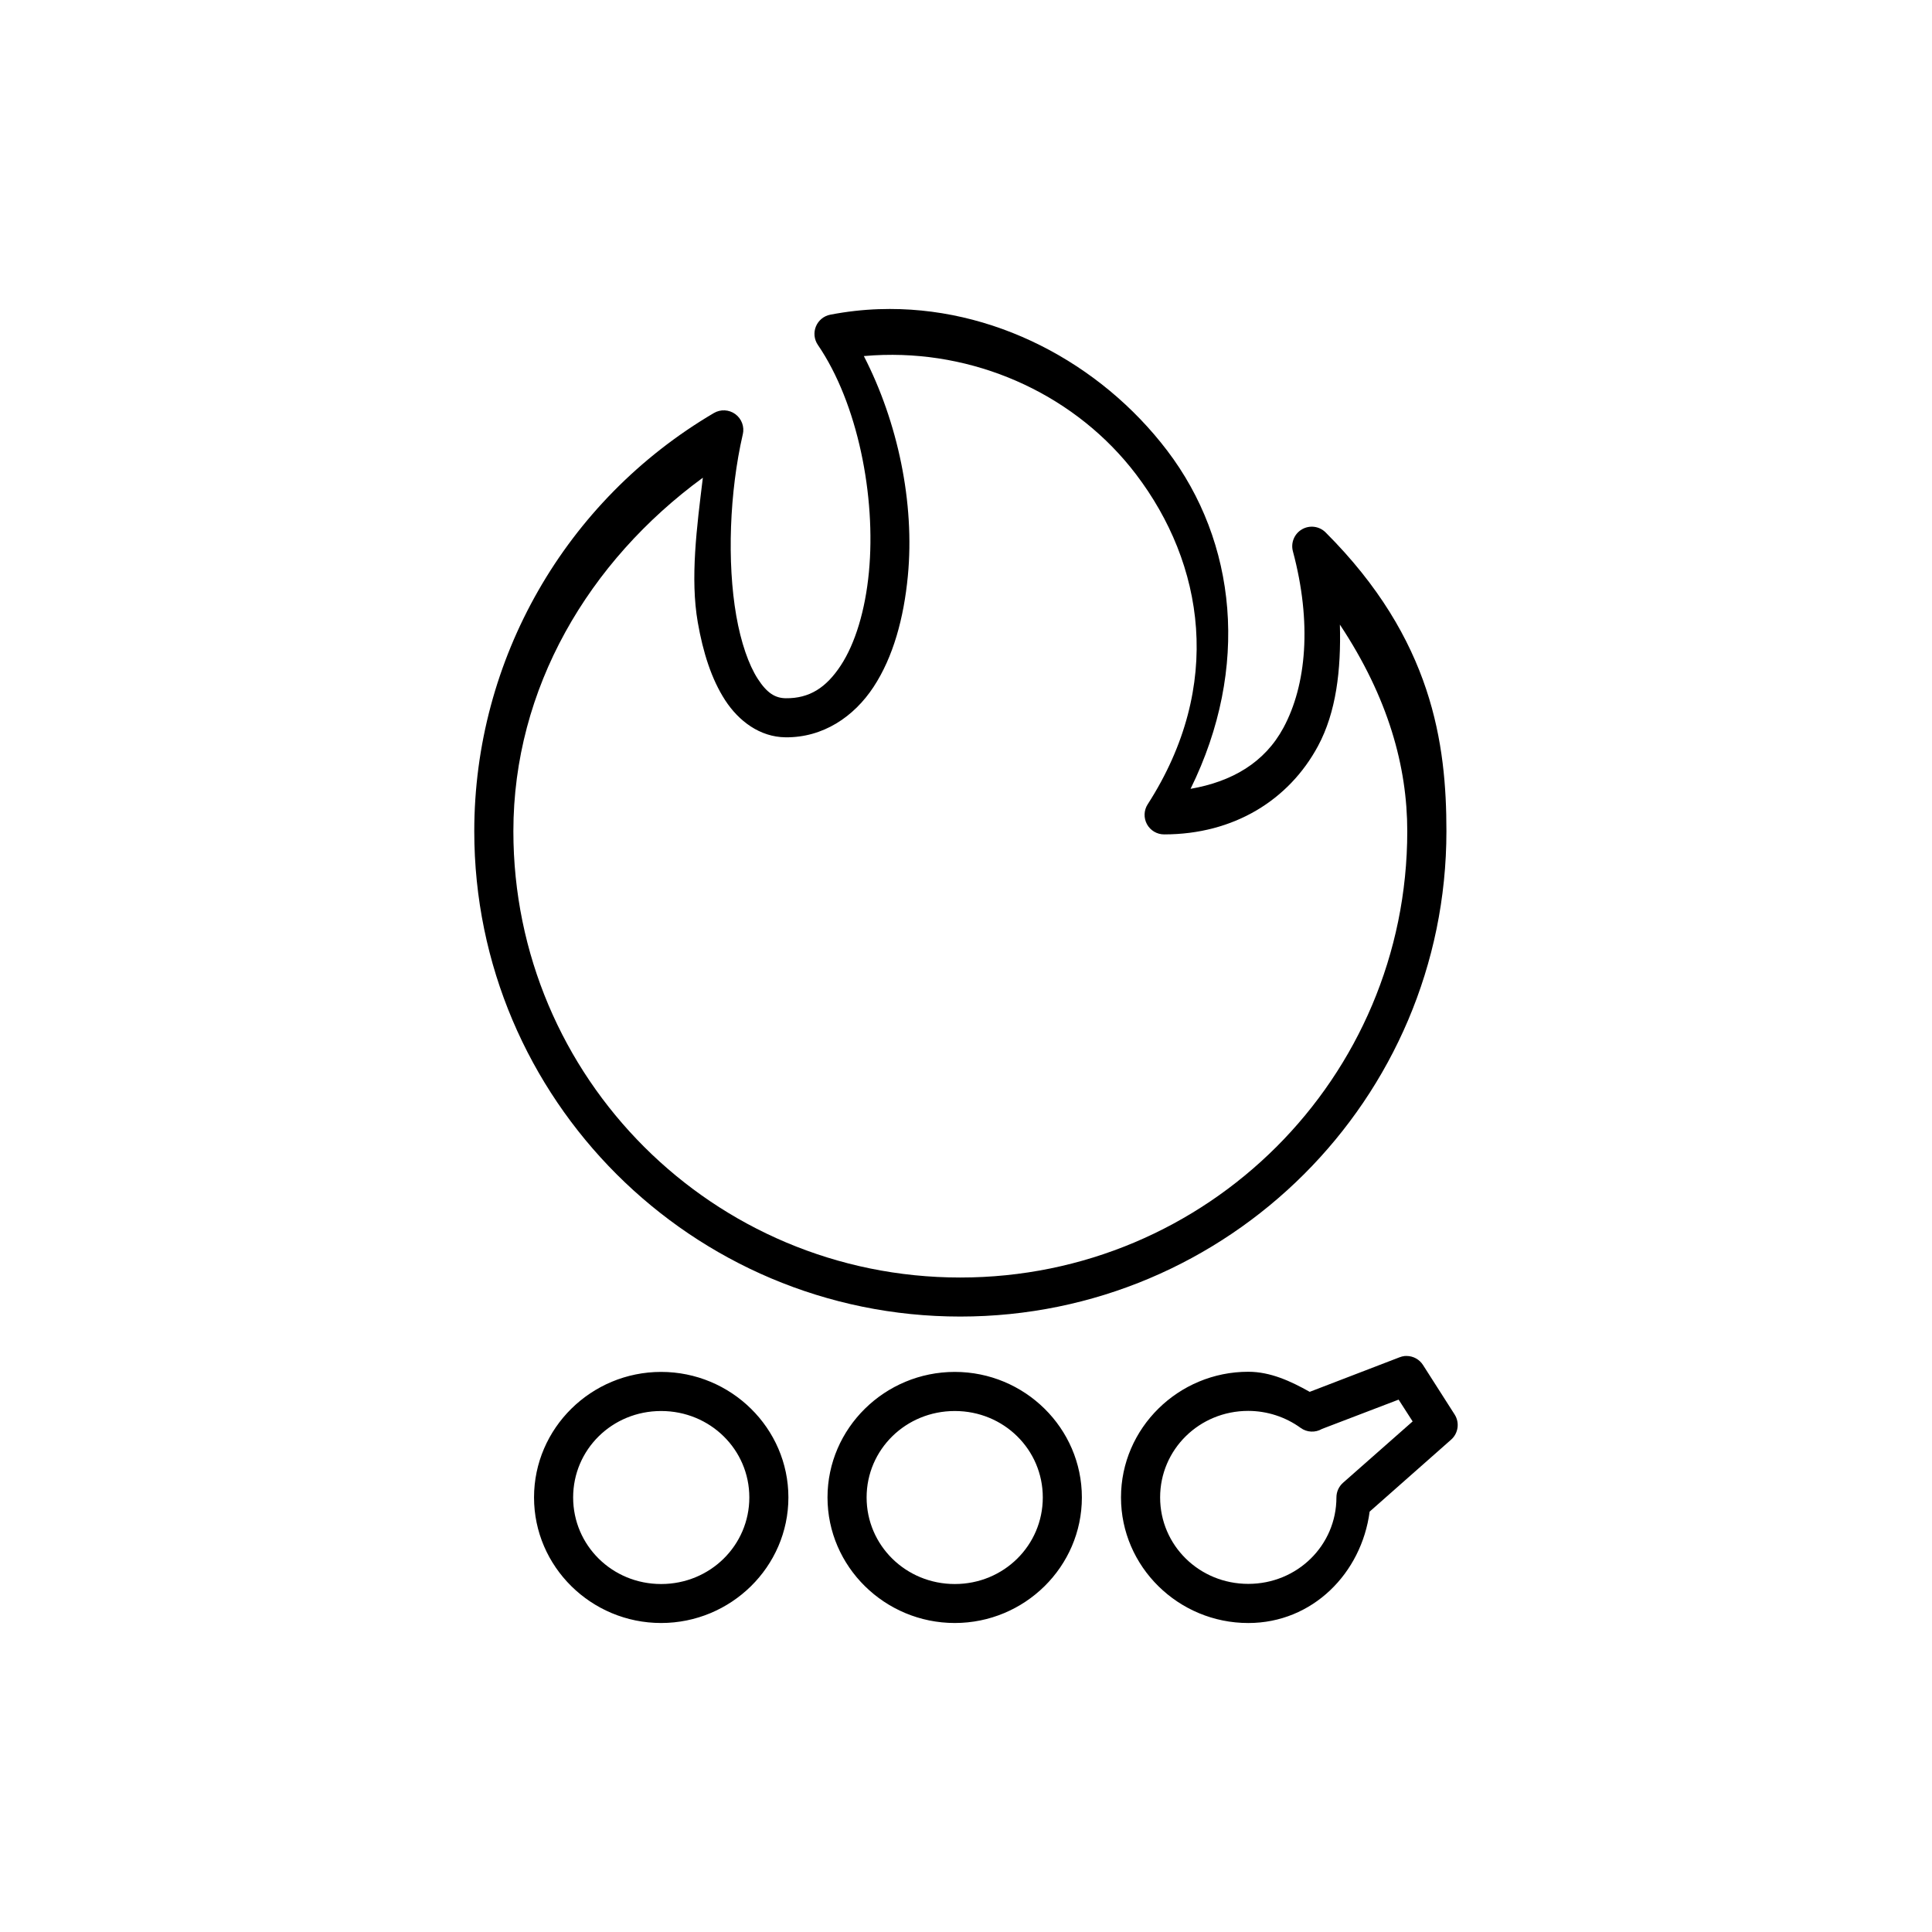
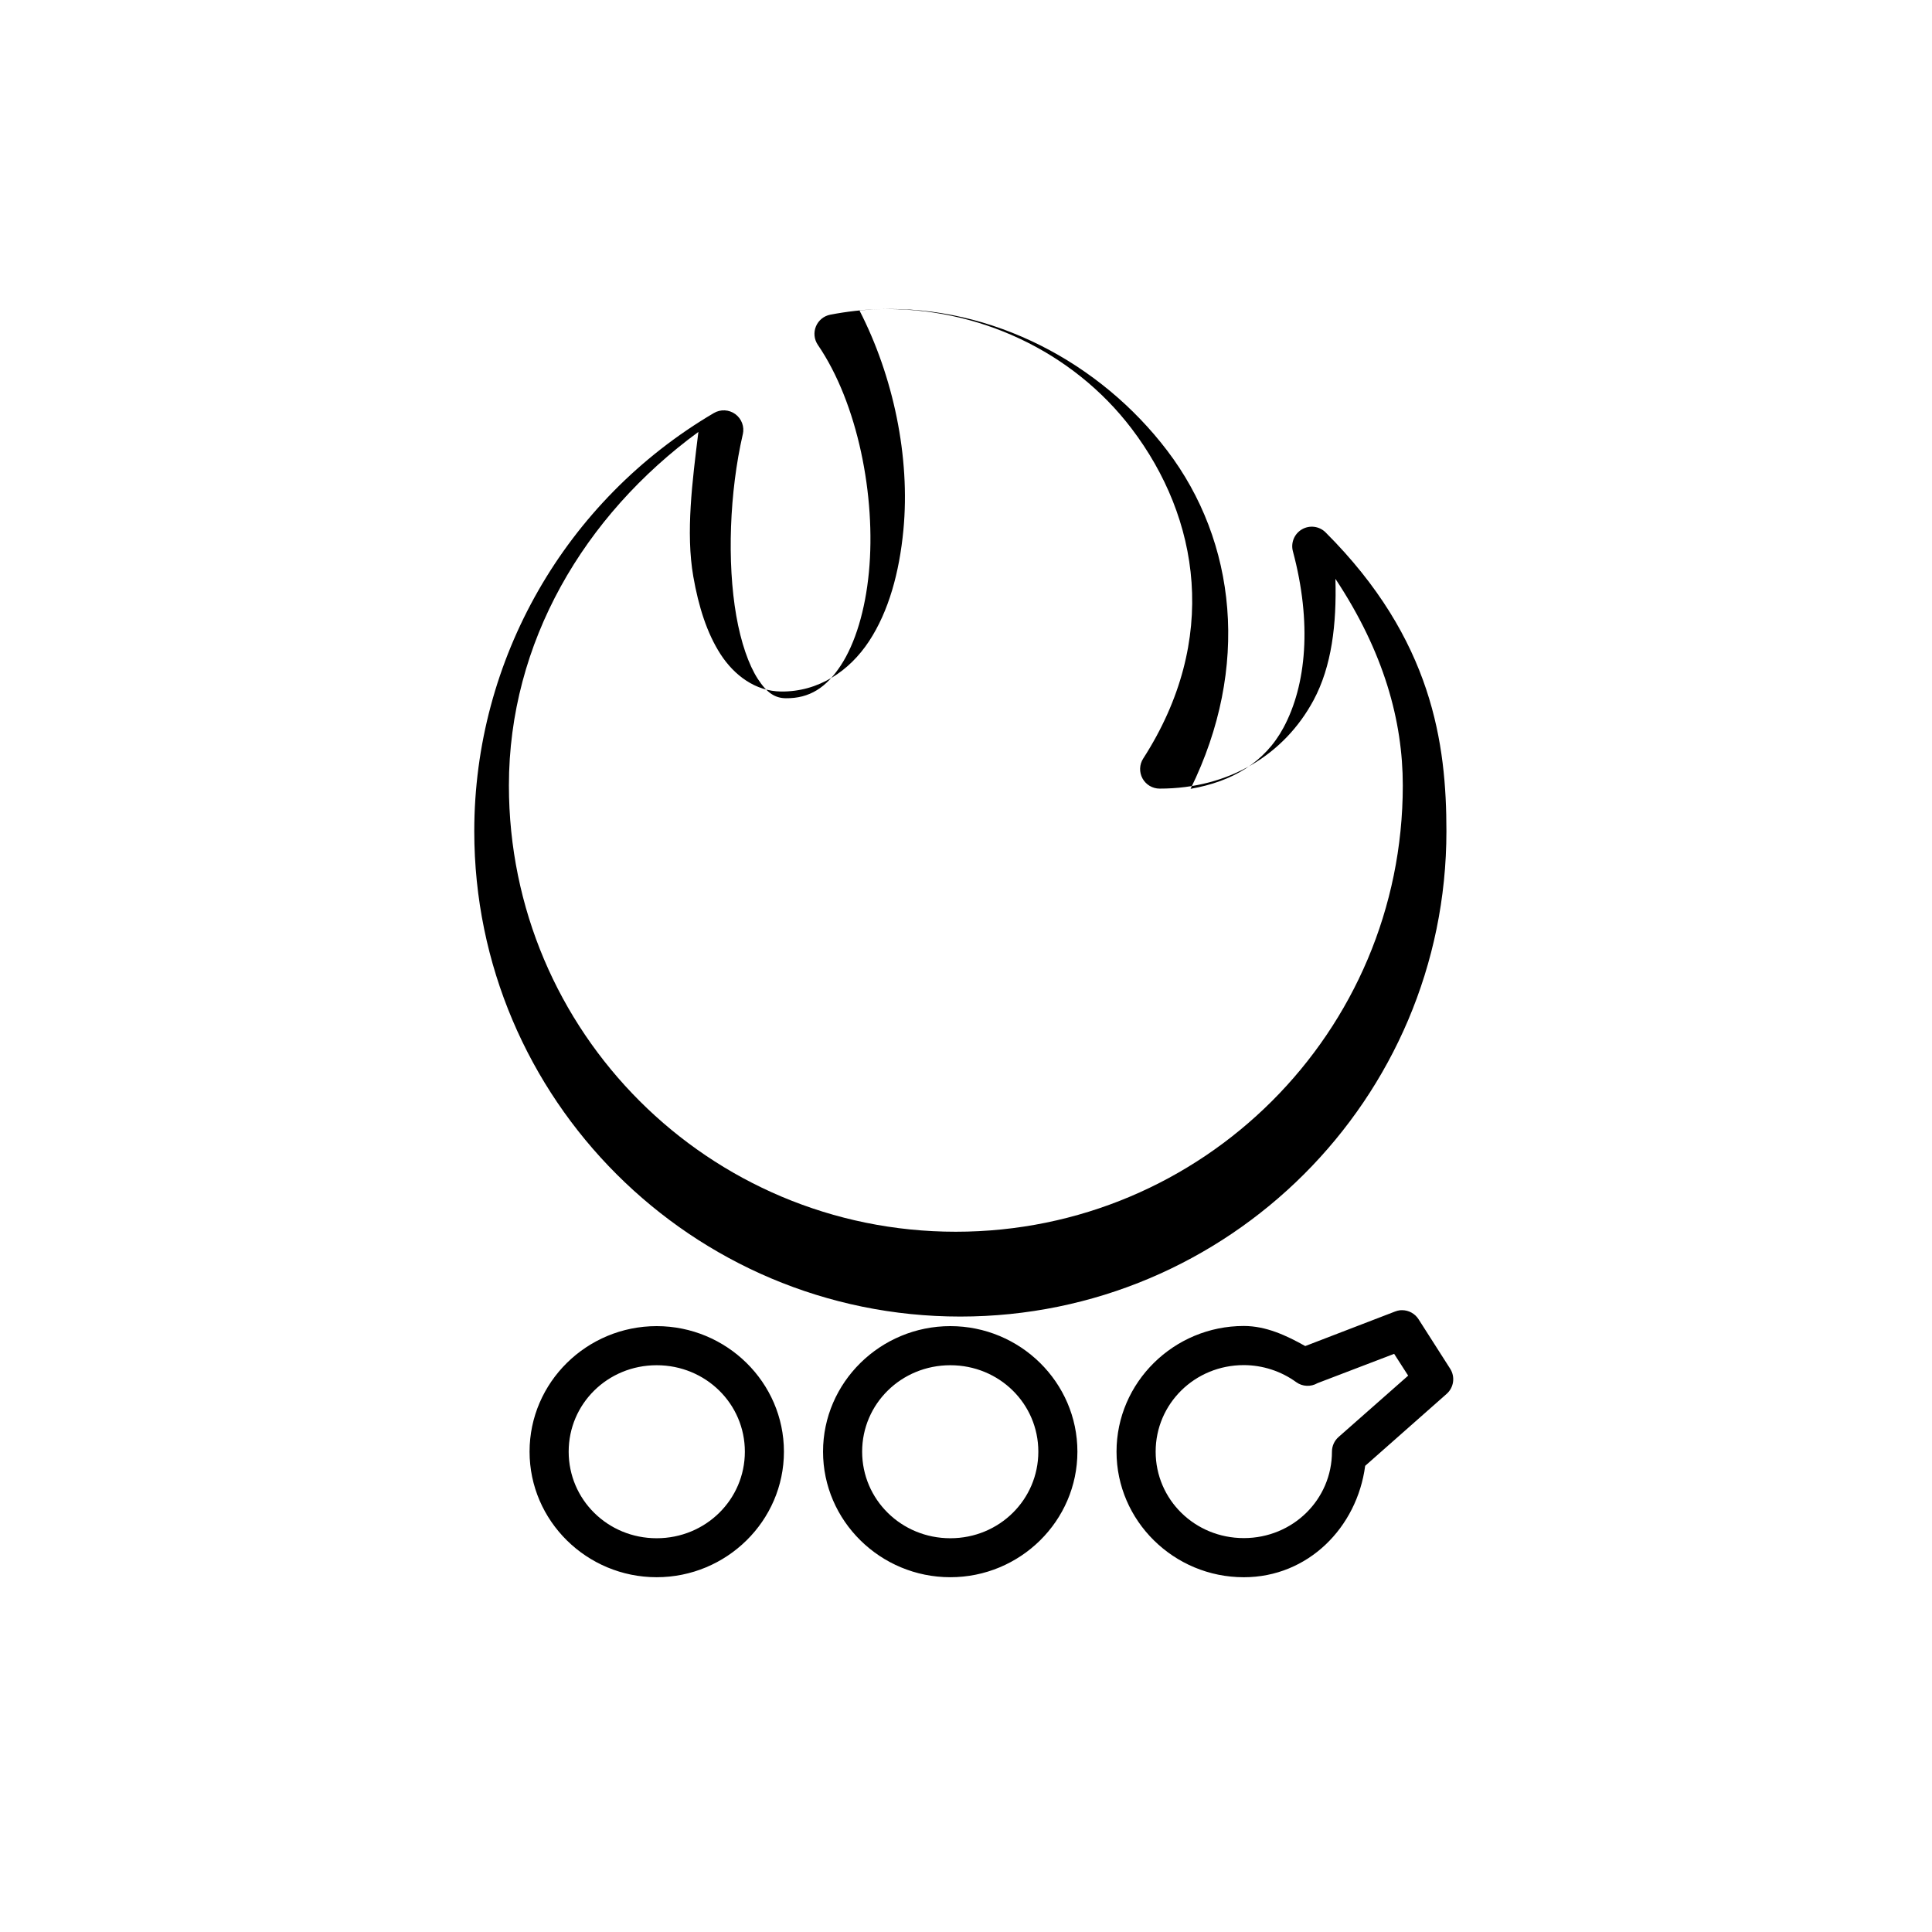
<svg xmlns="http://www.w3.org/2000/svg" fill="#000000" width="800px" height="800px" version="1.1" viewBox="144 144 512 512">
-   <path d="m376.97 225.93c-4.297 0.145-8.621 0.633-12.949 1.469-1.707 0.332-3.129 1.504-3.793 3.109-0.66 1.609-0.473 3.441 0.504 4.883 10.559 15.418 15.457 40.168 13.535 60.262-0.961 10.047-3.609 18.852-7.457 24.707s-8.273 8.75-14.57 8.68c-2.828-0.031-4.992-1.387-7.418-5.129-2.426-3.742-4.473-9.668-5.707-16.746-2.469-14.156-1.797-32.758 1.73-48.066l0.008-0.004c0.469-2.019-0.316-4.125-1.988-5.352-1.676-1.223-3.918-1.332-5.703-0.273-39.355 23.156-63.477 65.289-63.477 110.82 0 70.969 57.715 128.61 128.79 128.61 71.07 0 128.84-57.637 128.84-128.61 0-23.082-3.617-50.844-32.051-79.23-1.664-1.633-4.211-1.953-6.227-0.785-2.016 1.168-3.004 3.539-2.414 5.793 5.086 18.977 3.602 35.461-2.488 46.773-4.981 9.254-13.621 14.289-24.625 16.207 15.816-32.133 12.164-65.496-6.191-89.633-17.688-23.254-46.262-38.512-76.336-37.484zm1.184 12.133c26.102-0.684 51.344 11.18 66.898 31.629 18 23.668 23.379 55.938 3.098 87.457v-0.004c-1.027 1.594-1.098 3.621-0.191 5.285 0.91 1.664 2.656 2.699 4.551 2.695 18.43 0 33.047-9.066 40.766-23.402 4.836-8.98 6.144-20.195 5.809-32.195 12.848 19.383 17.855 37.66 17.855 54.758 0 65.359-52.984 118.27-118.46 118.27-65.48 0-118.43-52.914-118.43-118.27 0-37.887 19.93-71.523 50.215-93.688-1.598 13.047-3.387 26.629-1.348 38.324 1.391 7.961 3.625 15.039 7.234 20.609s9.238 9.793 16.016 9.863c9.934 0.105 18.125-5.422 23.332-13.344s8.023-18.219 9.094-29.441c1.848-19.348-2.66-40.75-11.664-58.246 1.746-0.156 3.481-0.258 5.219-0.305zm138.6 265.28c-0.184-0.004-0.363 0.004-0.547 0.02-0.457 0.055-0.906 0.172-1.336 0.344l-23.785 9.145c-5.051-2.836-10.398-5.312-16.25-5.32h-0.031c-18.523-0.004-33.734 14.938-33.73 33.309 0.004 18.363 15.215 33.281 33.73 33.277 17.039 0 30.004-13.195 32.164-29.523l21.559-19.043c1.938-1.688 2.344-4.535 0.961-6.699l-8.379-13.113 0.004 0.004c-0.949-1.488-2.59-2.391-4.352-2.398zm-197.55 4.227c-18.52 0-33.68 14.902-33.68 33.266 0 18.363 15.164 33.277 33.68 33.277s33.73-14.914 33.73-33.277c0-18.363-15.215-33.266-33.73-33.266zm77.824 0c-18.52 0-33.73 14.902-33.73 33.266 0 18.363 15.215 33.277 33.73 33.277s33.68-14.914 33.68-33.277c0-18.363-15.164-33.266-33.68-33.266zm117.62 7.344 3.715 5.777-18.434 16.25-0.004 0.004c-1.117 0.984-1.762 2.402-1.758 3.894-0.004 12.676-10.359 22.906-23.359 22.906-13.004 0.004-23.359-10.227-23.363-22.906-0.004-12.684 10.355-22.941 23.363-22.938 4.996 0.012 9.875 1.602 13.883 4.512h-0.004c1.664 1.203 3.883 1.305 5.656 0.266zm-195.44 3.019c13.004 0 23.371 10.227 23.371 22.906 0 12.68-10.367 22.945-23.371 22.945s-23.32-10.266-23.32-22.945c0-12.68 10.316-22.906 23.32-22.906zm77.824 0c13.004 0 23.32 10.227 23.32 22.906 0 12.68-10.316 22.945-23.32 22.945s-23.371-10.266-23.371-22.945c0-12.68 10.367-22.906 23.371-22.906z" />
+   <path d="m376.97 225.93c-4.297 0.145-8.621 0.633-12.949 1.469-1.707 0.332-3.129 1.504-3.793 3.109-0.66 1.609-0.473 3.441 0.504 4.883 10.559 15.418 15.457 40.168 13.535 60.262-0.961 10.047-3.609 18.852-7.457 24.707s-8.273 8.75-14.57 8.68c-2.828-0.031-4.992-1.387-7.418-5.129-2.426-3.742-4.473-9.668-5.707-16.746-2.469-14.156-1.797-32.758 1.73-48.066l0.008-0.004c0.469-2.019-0.316-4.125-1.988-5.352-1.676-1.223-3.918-1.332-5.703-0.273-39.355 23.156-63.477 65.289-63.477 110.82 0 70.969 57.715 128.61 128.79 128.61 71.07 0 128.84-57.637 128.84-128.61 0-23.082-3.617-50.844-32.051-79.23-1.664-1.633-4.211-1.953-6.227-0.785-2.016 1.168-3.004 3.539-2.414 5.793 5.086 18.977 3.602 35.461-2.488 46.773-4.981 9.254-13.621 14.289-24.625 16.207 15.816-32.133 12.164-65.496-6.191-89.633-17.688-23.254-46.262-38.512-76.336-37.484zc26.102-0.684 51.344 11.18 66.898 31.629 18 23.668 23.379 55.938 3.098 87.457v-0.004c-1.027 1.594-1.098 3.621-0.191 5.285 0.91 1.664 2.656 2.699 4.551 2.695 18.43 0 33.047-9.066 40.766-23.402 4.836-8.98 6.144-20.195 5.809-32.195 12.848 19.383 17.855 37.66 17.855 54.758 0 65.359-52.984 118.27-118.46 118.27-65.48 0-118.43-52.914-118.43-118.27 0-37.887 19.93-71.523 50.215-93.688-1.598 13.047-3.387 26.629-1.348 38.324 1.391 7.961 3.625 15.039 7.234 20.609s9.238 9.793 16.016 9.863c9.934 0.105 18.125-5.422 23.332-13.344s8.023-18.219 9.094-29.441c1.848-19.348-2.66-40.75-11.664-58.246 1.746-0.156 3.481-0.258 5.219-0.305zm138.6 265.28c-0.184-0.004-0.363 0.004-0.547 0.02-0.457 0.055-0.906 0.172-1.336 0.344l-23.785 9.145c-5.051-2.836-10.398-5.312-16.25-5.32h-0.031c-18.523-0.004-33.734 14.938-33.73 33.309 0.004 18.363 15.215 33.281 33.73 33.277 17.039 0 30.004-13.195 32.164-29.523l21.559-19.043c1.938-1.688 2.344-4.535 0.961-6.699l-8.379-13.113 0.004 0.004c-0.949-1.488-2.59-2.391-4.352-2.398zm-197.55 4.227c-18.52 0-33.68 14.902-33.68 33.266 0 18.363 15.164 33.277 33.68 33.277s33.73-14.914 33.73-33.277c0-18.363-15.215-33.266-33.73-33.266zm77.824 0c-18.52 0-33.73 14.902-33.73 33.266 0 18.363 15.215 33.277 33.73 33.277s33.68-14.914 33.68-33.277c0-18.363-15.164-33.266-33.68-33.266zm117.62 7.344 3.715 5.777-18.434 16.25-0.004 0.004c-1.117 0.984-1.762 2.402-1.758 3.894-0.004 12.676-10.359 22.906-23.359 22.906-13.004 0.004-23.359-10.227-23.363-22.906-0.004-12.684 10.355-22.941 23.363-22.938 4.996 0.012 9.875 1.602 13.883 4.512h-0.004c1.664 1.203 3.883 1.305 5.656 0.266zm-195.44 3.019c13.004 0 23.371 10.227 23.371 22.906 0 12.68-10.367 22.945-23.371 22.945s-23.32-10.266-23.32-22.945c0-12.68 10.316-22.906 23.32-22.906zm77.824 0c13.004 0 23.32 10.227 23.32 22.906 0 12.68-10.316 22.945-23.32 22.945s-23.371-10.266-23.371-22.945c0-12.68 10.367-22.906 23.371-22.906z" />
</svg>